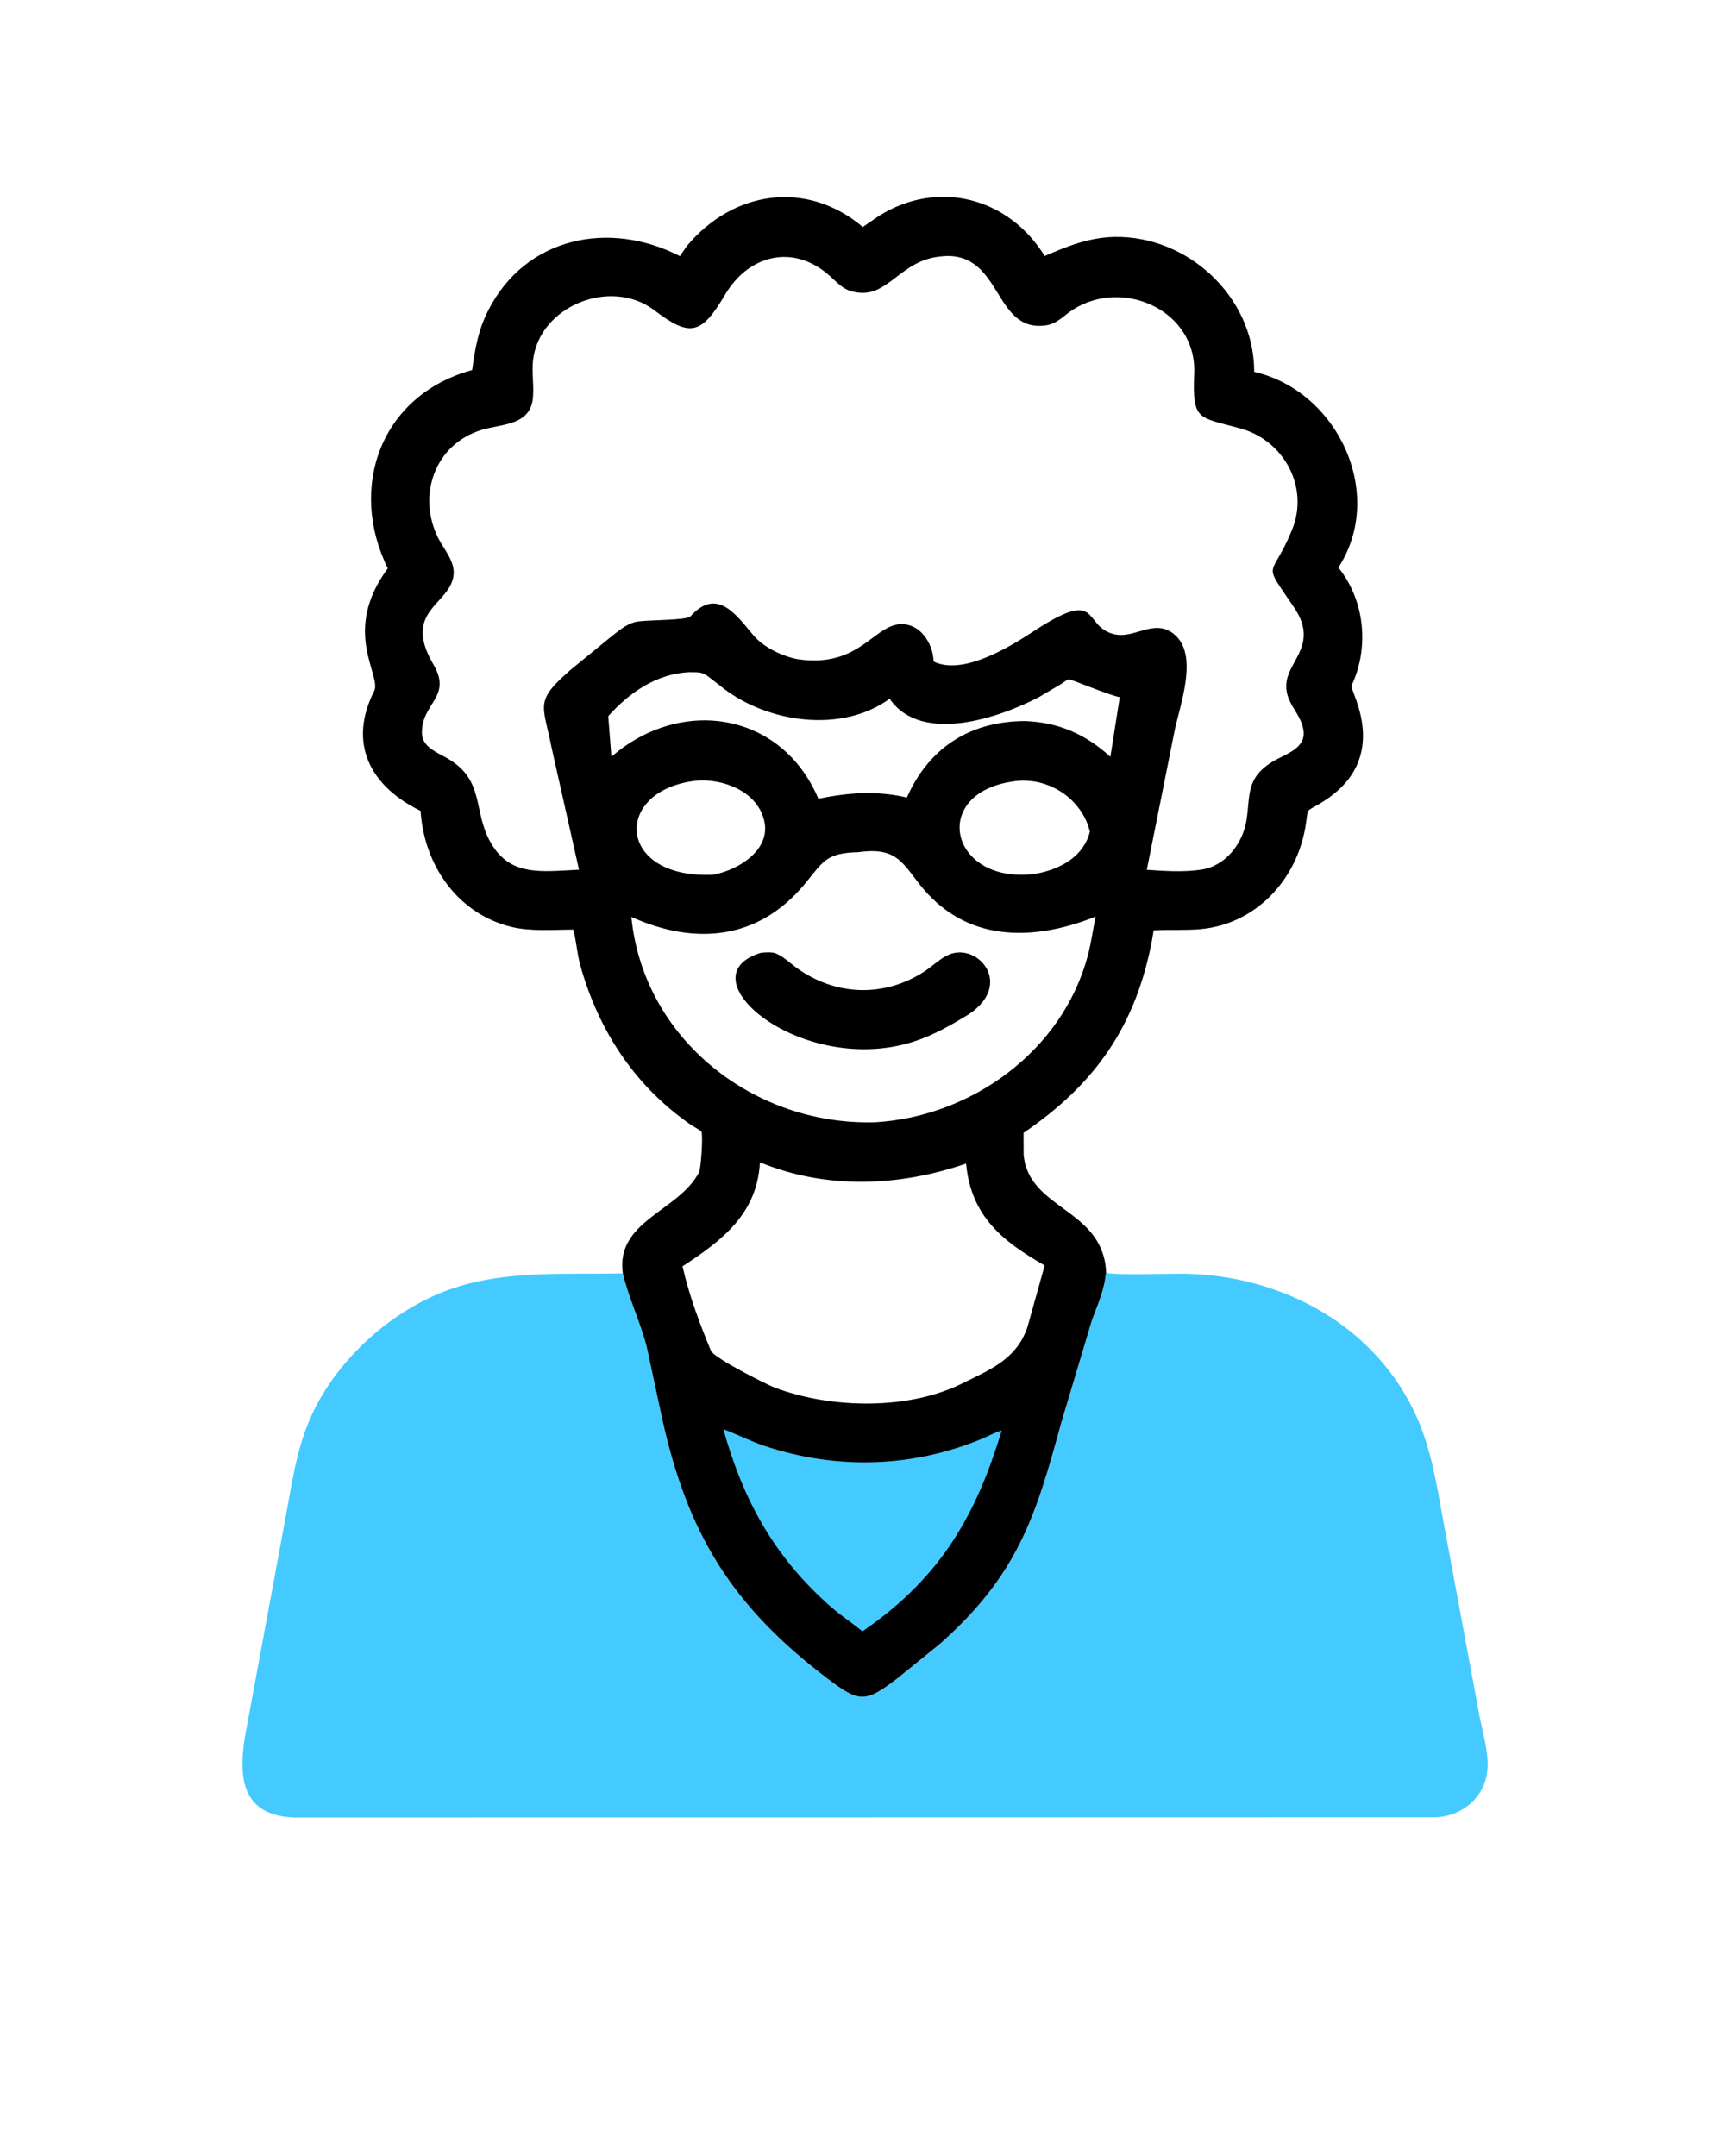
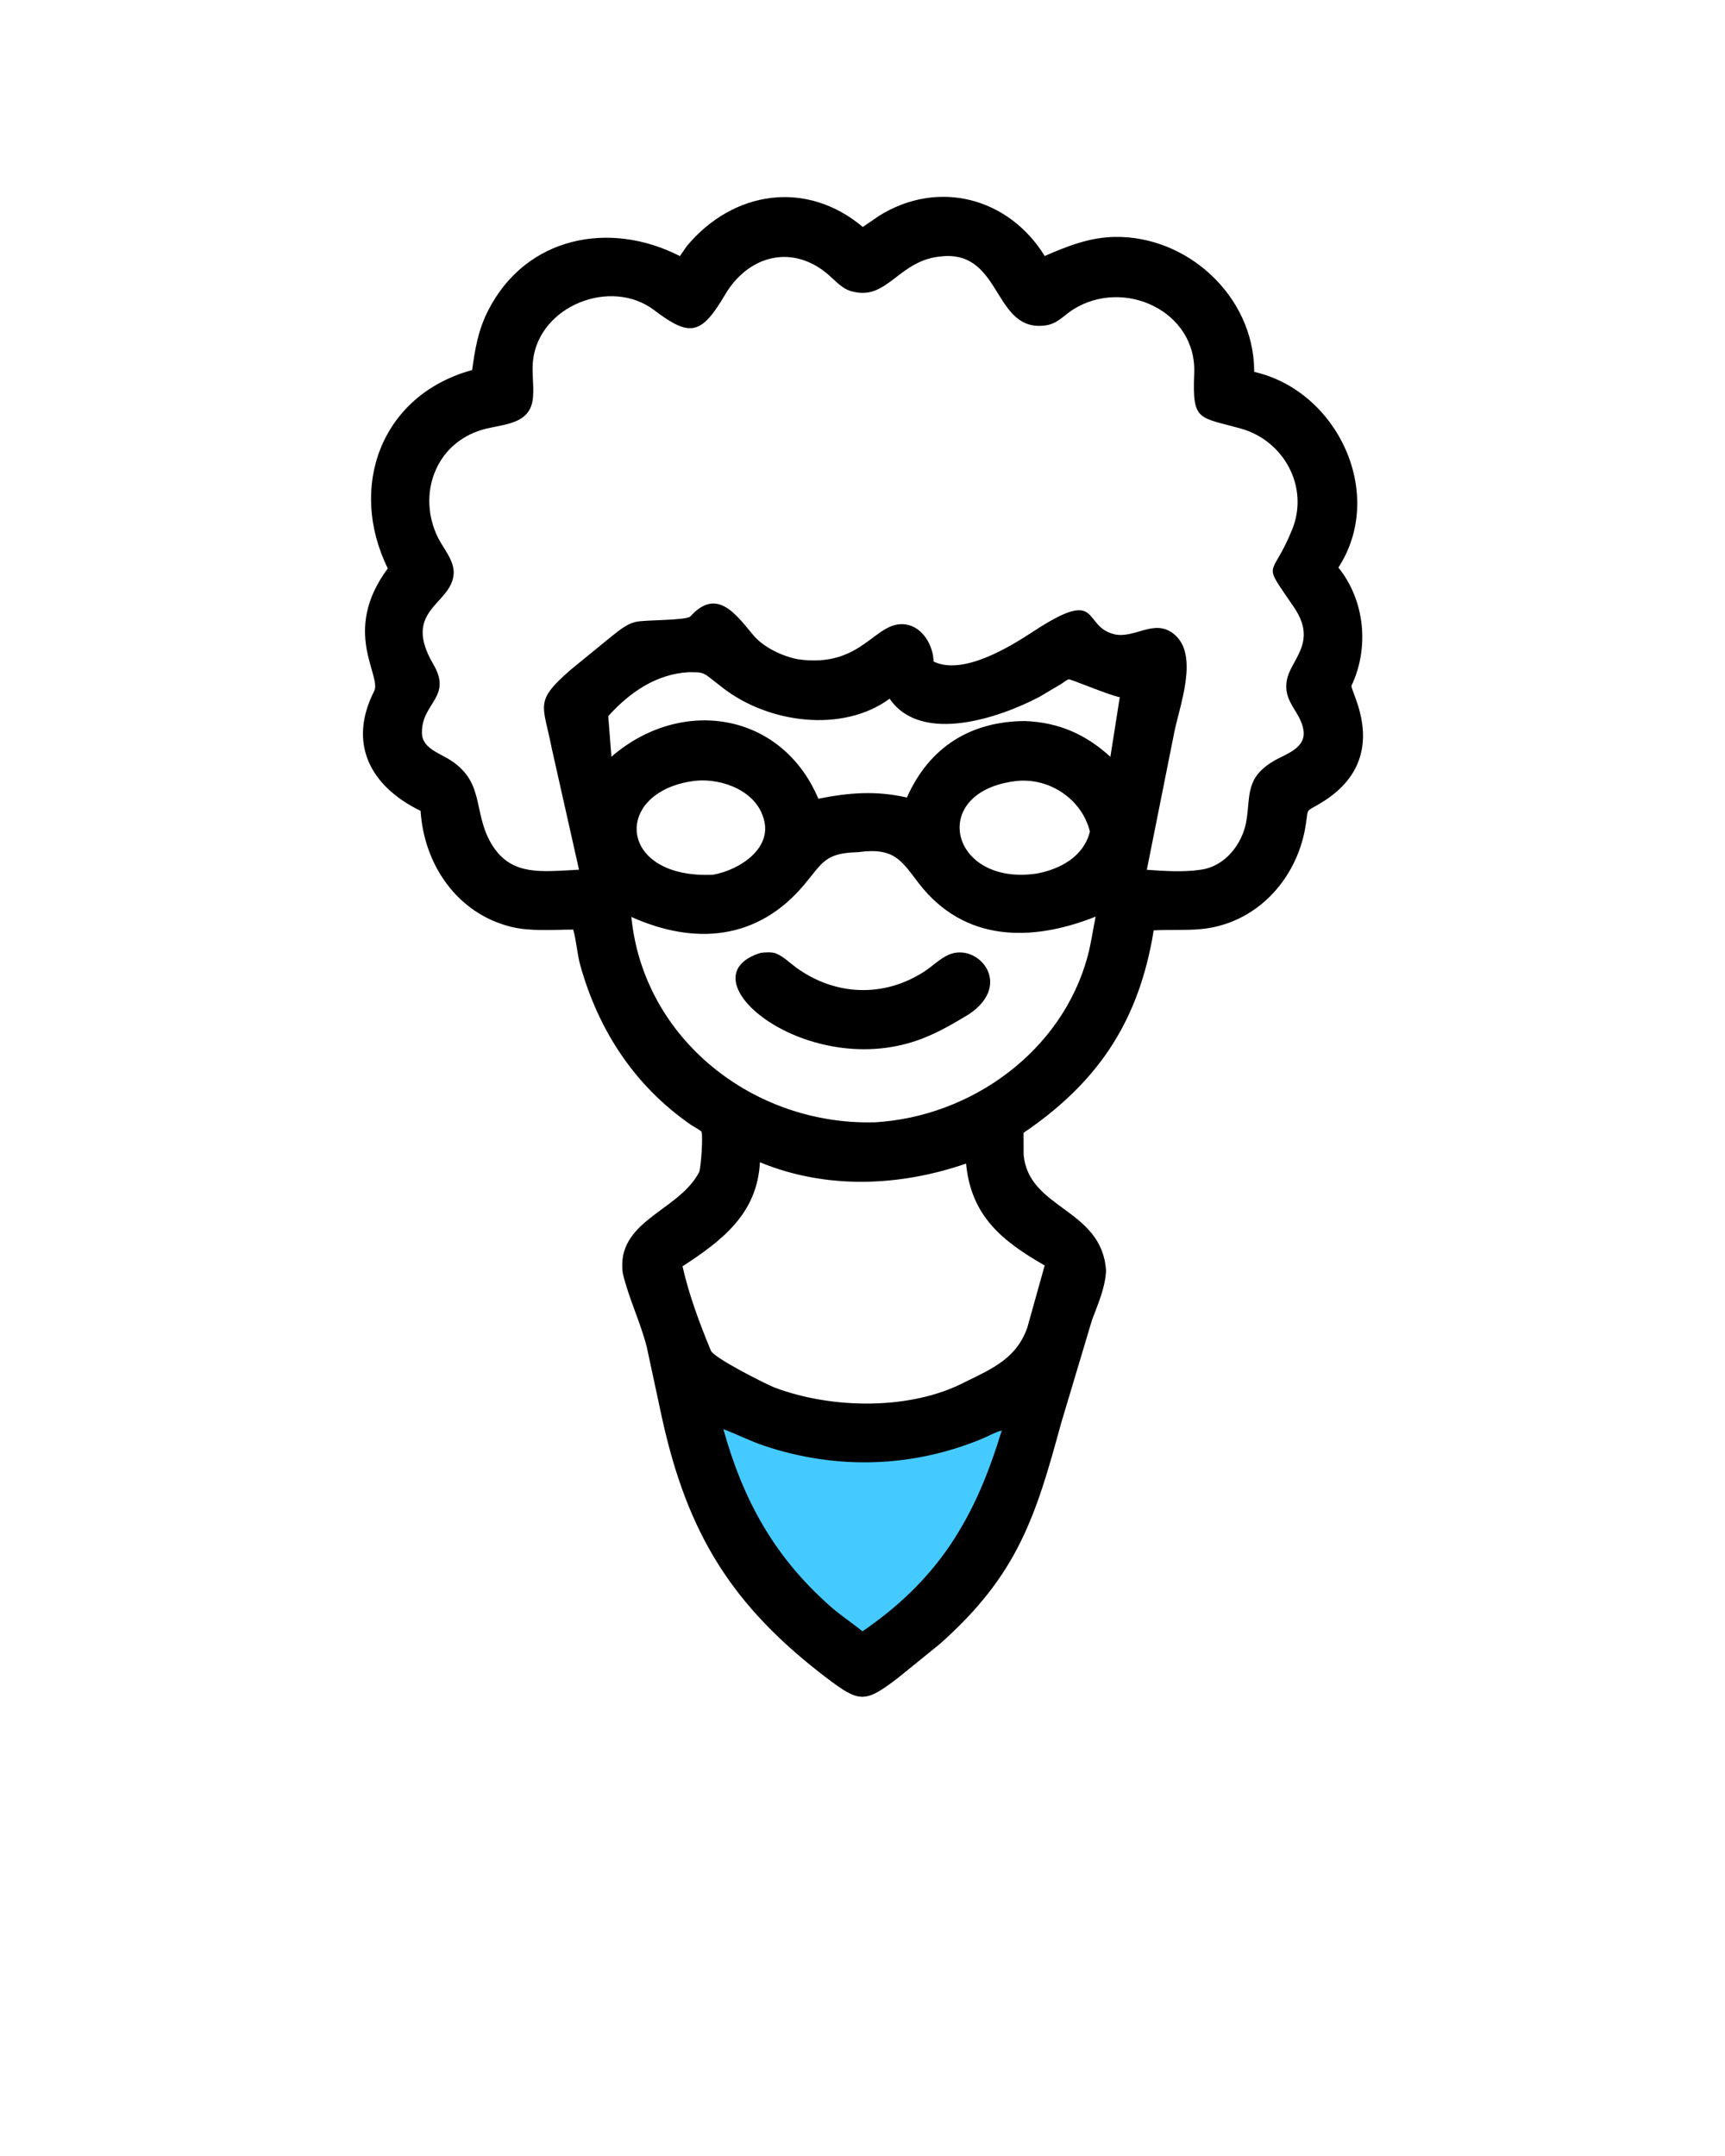
<svg xmlns="http://www.w3.org/2000/svg" version="1.1" style="display: block;" viewBox="0 0 1638 2048" width="640" height="800">
-   <path transform="translate(0,0)" fill="rgb(69,202,255)" d="M 1050.34 1207.26 L 1051.12 1209.01 C 1055.97 1211.42 1111.7 1209.77 1122.89 1209.88 C 1216.32 1210.78 1307.14 1258.82 1346.01 1347.35 C 1358.84 1376.58 1364.15 1408.76 1369.78 1440 L 1405.2 1631 C 1409.03 1651.08 1417.36 1674.64 1409.5 1694.69 C 1402.05 1713.7 1383.6 1725.42 1363.55 1726.29 L 280.382 1726.54 C 223.795 1725.08 226.087 1680.45 234.732 1637.37 L 269.253 1451.05 C 276.39 1414.39 280.434 1376.89 296.495 1342.71 C 321.13 1290.28 371.949 1244.61 426.269 1225.08 C 470.995 1208.99 518.662 1209.99 565.5 1209.85 L 583.798 1209.74 C 585.954 1209.73 589.266 1209.26 591.306 1209.85 C 596.914 1233.24 608.08 1255.81 614.149 1279.74 L 628.651 1347.33 C 652.732 1456.45 694.515 1525.36 785.864 1594.59 C 816.322 1617.68 821.694 1617.46 852.188 1594.26 L 892.4 1561.65 C 966.421 1496.15 983.546 1440.46 1007.51 1352.4 L 1036.95 1254 C 1042.74 1238.33 1049.3 1224.19 1050.34 1207.26 z" />
  <path transform="translate(0,0)" fill="rgb(0,0,0)" d="M 591.306 1209.46 C 584.714 1160.53 641.849 1151.09 662.315 1116.12 L 663.776 1113.61 C 665.55 1110.07 667.727 1078.31 666.032 1075.05 C 665.38 1073.79 657.813 1069.72 656.256 1068.65 C 602.63 1031.58 568.293 978.908 550.99 917.057 C 547.832 905.768 547.39 894.1 544.228 883.037 C 525.436 883.068 503.683 884.944 485.406 880.447 C 434.327 867.878 402.554 821.778 399.273 770.253 C 350.547 746.507 330.335 705.403 355.185 656.472 C 362.603 641.866 323.75 599.839 368.132 539.926 C 330.111 462.709 361.611 375.864 447.085 351.838 L 448.245 351.518 C 451.054 331.006 453.942 313.656 463.502 294.871 C 499.241 224.652 578.868 209.037 645.572 243.276 L 652.111 233.783 C 695.969 181.144 765.725 170.452 819.276 215.609 L 834.74 205.017 C 890.807 170.095 957.672 187.507 992.066 243.17 C 1013.68 233.778 1034.58 225.477 1058.51 225.061 C 1127.66 223.858 1190.29 281.281 1191.02 351.66 L 1191.03 353.255 C 1270.32 371.257 1316.39 469.319 1270.99 539.127 C 1296.15 570.291 1300.54 615.23 1283.48 651.235 C 1281.42 655.579 1322.79 719.394 1256.69 761.325 C 1238.18 773.063 1243.25 764.863 1239.57 786.125 C 1230.9 836.279 1192.3 877.781 1140.3 882.574 C 1125.59 883.929 1110.37 882.882 1095.55 883.777 L 1093.99 893 C 1078.85 973.586 1040.85 1029.3 971.972 1076.08 L 972.045 1096.4 C 976.143 1149.01 1046.66 1147.51 1050.34 1207.26 C 1049.3 1224.19 1042.74 1238.33 1036.95 1254 L 1007.51 1352.4 C 983.546 1440.46 966.421 1496.15 892.4 1561.65 L 852.188 1594.26 C 821.694 1617.46 816.322 1617.68 785.864 1594.59 C 694.515 1525.36 652.732 1456.45 628.651 1347.33 L 614.149 1279.74 C 608.08 1255.81 596.914 1233.24 591.306 1209.46 z M 894.894 243.485 C 854.082 246.205 843.396 284.767 811 277.262 L 809.669 276.98 C 799.118 274.626 792.582 265.642 784.5 259.159 C 749.845 231.363 709.513 244.157 688.512 279.85 C 665.811 318.434 655.075 320.343 621.203 294.662 C 579.903 263.349 511.793 290.596 506.056 342.5 C 504.811 353.762 506.898 364.756 506.113 376 L 506.034 377.277 C 503.981 404.162 477.014 402.563 457.98 408.158 C 412.77 421.445 396.02 470.332 415.67 510.411 C 420.866 521.01 431.509 532.6 430.695 545.103 C 428.778 574.557 380.788 579.019 411.47 631.194 C 429.434 661.742 400.78 667.799 400.57 695 L 400.546 696.397 C 400.618 709.678 415.48 714.909 425.009 720.5 C 460.841 741.525 448.561 770.429 466.056 800.726 C 483.113 830.267 509.466 828.269 539.5 826.729 L 549.737 826.117 L 523.802 710.634 C 515.48 668.545 507.129 666.536 541.729 636.299 L 577.818 606.799 C 585.716 600.68 593.938 592.866 603.932 590.667 C 612.792 588.719 651.989 589.468 655.591 585.474 C 680.753 557.567 698.846 583.697 715.212 603.251 C 725.005 614.951 742.761 623.371 757.537 626.205 C 819.441 635.248 830.606 588.938 860.01 593.163 C 876.187 595.487 886.188 613.243 886.524 628.389 C 914.326 641.977 958.983 614.436 981.347 599.766 C 1046.68 556.907 1027.21 594.755 1057.76 602.375 C 1077.34 607.255 1095.52 587.369 1114.28 601.893 C 1139.55 621.45 1119.88 670.765 1114.97 696.477 L 1089.05 826.217 C 1104.73 827.354 1123.49 828.56 1139 826.325 L 1140.48 826.125 C 1163.54 822.885 1180.02 801.626 1183.65 779.542 C 1187.56 755.803 1182.49 739.133 1209.12 723.135 C 1220.48 716.309 1240.52 711.102 1237.83 693.544 C 1235.18 676.294 1218.9 667.145 1221.84 647.5 L 1222 646.366 C 1225.52 626.286 1251.62 610.58 1228.91 576.997 C 1197.46 530.502 1207.31 551.903 1227.1 503 C 1243.44 462.623 1219.22 418.58 1178.5 407.154 C 1137.83 395.744 1132.19 400.592 1134.06 354.539 C 1136.47 295.372 1067.11 263.657 1019.14 293.95 C 1010.03 299.707 1004.24 307.517 993 309.091 C 943.157 316.07 951.921 239.3 895.848 243.347 L 894.894 243.485 z M 814.748 809.497 C 783.281 810.312 781.486 819.094 763.435 840.585 C 719.347 893.075 659.773 898.058 599.463 871.006 C 610.951 987.37 716.001 1069.01 830.059 1066.08 L 830.576 1066.1 C 922.608 1060.82 1009 998.255 1032.99 907.758 C 1036.22 895.594 1037.89 883.023 1040.42 870.699 C 979.711 894.947 915.776 894.988 872.676 839.335 C 856.035 817.845 849.739 804.625 814.748 809.497 z M 721.568 1104.05 C 719.075 1153.07 685.388 1178.54 648.061 1202.89 C 654.268 1230.35 664.264 1257.1 675.039 1283.07 C 677.918 1290.01 728.286 1315.32 735.5 1318.05 C 789.506 1338.44 864.682 1339.94 916.646 1312.66 C 942.829 1299.95 965.56 1289.85 975.573 1260.97 L 992.027 1202.08 C 952.129 1179.09 922.204 1155.67 917.366 1105.3 C 853.963 1127.19 784.367 1129.95 721.568 1104.05 z M 654.155 638.516 C 623.376 640.106 597.828 657.637 577.514 680.279 L 580.526 718.828 C 646.658 661.514 742.059 676.042 777.079 758.708 C 806.328 752.899 831.824 750.892 861.165 757.567 C 882.456 709.517 921.878 685.09 973.568 684.934 C 1005.44 686.221 1031.07 697.52 1054.44 718.895 L 1063.35 662.265 C 1052.82 660.307 1016.73 644.929 1014.83 645.272 C 1013.28 645.552 1009.18 648.803 1007.66 649.746 L 987 661.964 C 950.313 681.347 875.635 707.422 845.183 664.322 L 844.776 663.726 C 799.769 696.614 729.708 686.856 686.75 653.729 L 672.731 642.794 C 665.995 637.606 662.489 638.852 654.155 638.516 z M 655.601 742.32 C 581.558 754.493 587.32 835.066 677.058 830.914 C 702.337 826.451 735.688 805.117 724.239 775 L 723.693 773.524 C 713.936 748.523 680.171 737.834 655.601 742.32 z M 961.61 742.361 C 881.488 754.13 902.828 841.68 984.224 829.849 C 1006.92 825.674 1029.13 813.635 1034.99 789.92 C 1027.07 757.874 994.19 737.02 961.61 742.361 z" />
  <path transform="translate(0,0)" fill="rgb(69,202,255)" d="M 686.844 1357.57 C 699.975 1362.5 712.329 1368.9 725.741 1373.39 C 794.237 1396.31 866.554 1394.2 933.001 1366.5 C 938.859 1364.05 945.145 1360.38 951.262 1358.86 C 939.06 1398.5 925.387 1433.23 902.148 1467.91 C 879.846 1500.8 851.594 1527.29 818.957 1549.64 C 809.081 1541.52 798.345 1534.6 788.726 1526.12 C 735.083 1478.83 705.627 1424.97 686.844 1357.57 z" />
  <path transform="translate(0,0)" fill="rgb(0,0,0)" d="M 722.433 905.103 C 726.374 904.634 732.88 904.13 736.574 905.61 L 737.5 906.021 C 744.424 909.012 749.999 914.73 756.066 919.138 C 792.92 945.911 839.227 947.966 877.911 922.713 C 885.488 917.767 892.604 910.518 900.879 906.899 C 928.28 894.914 962.902 934.701 920.195 963.345 C 906.169 971.906 892.001 980.168 876.663 986.205 C 768.055 1028.95 645.638 928.5 722.433 905.103 z" />
</svg>